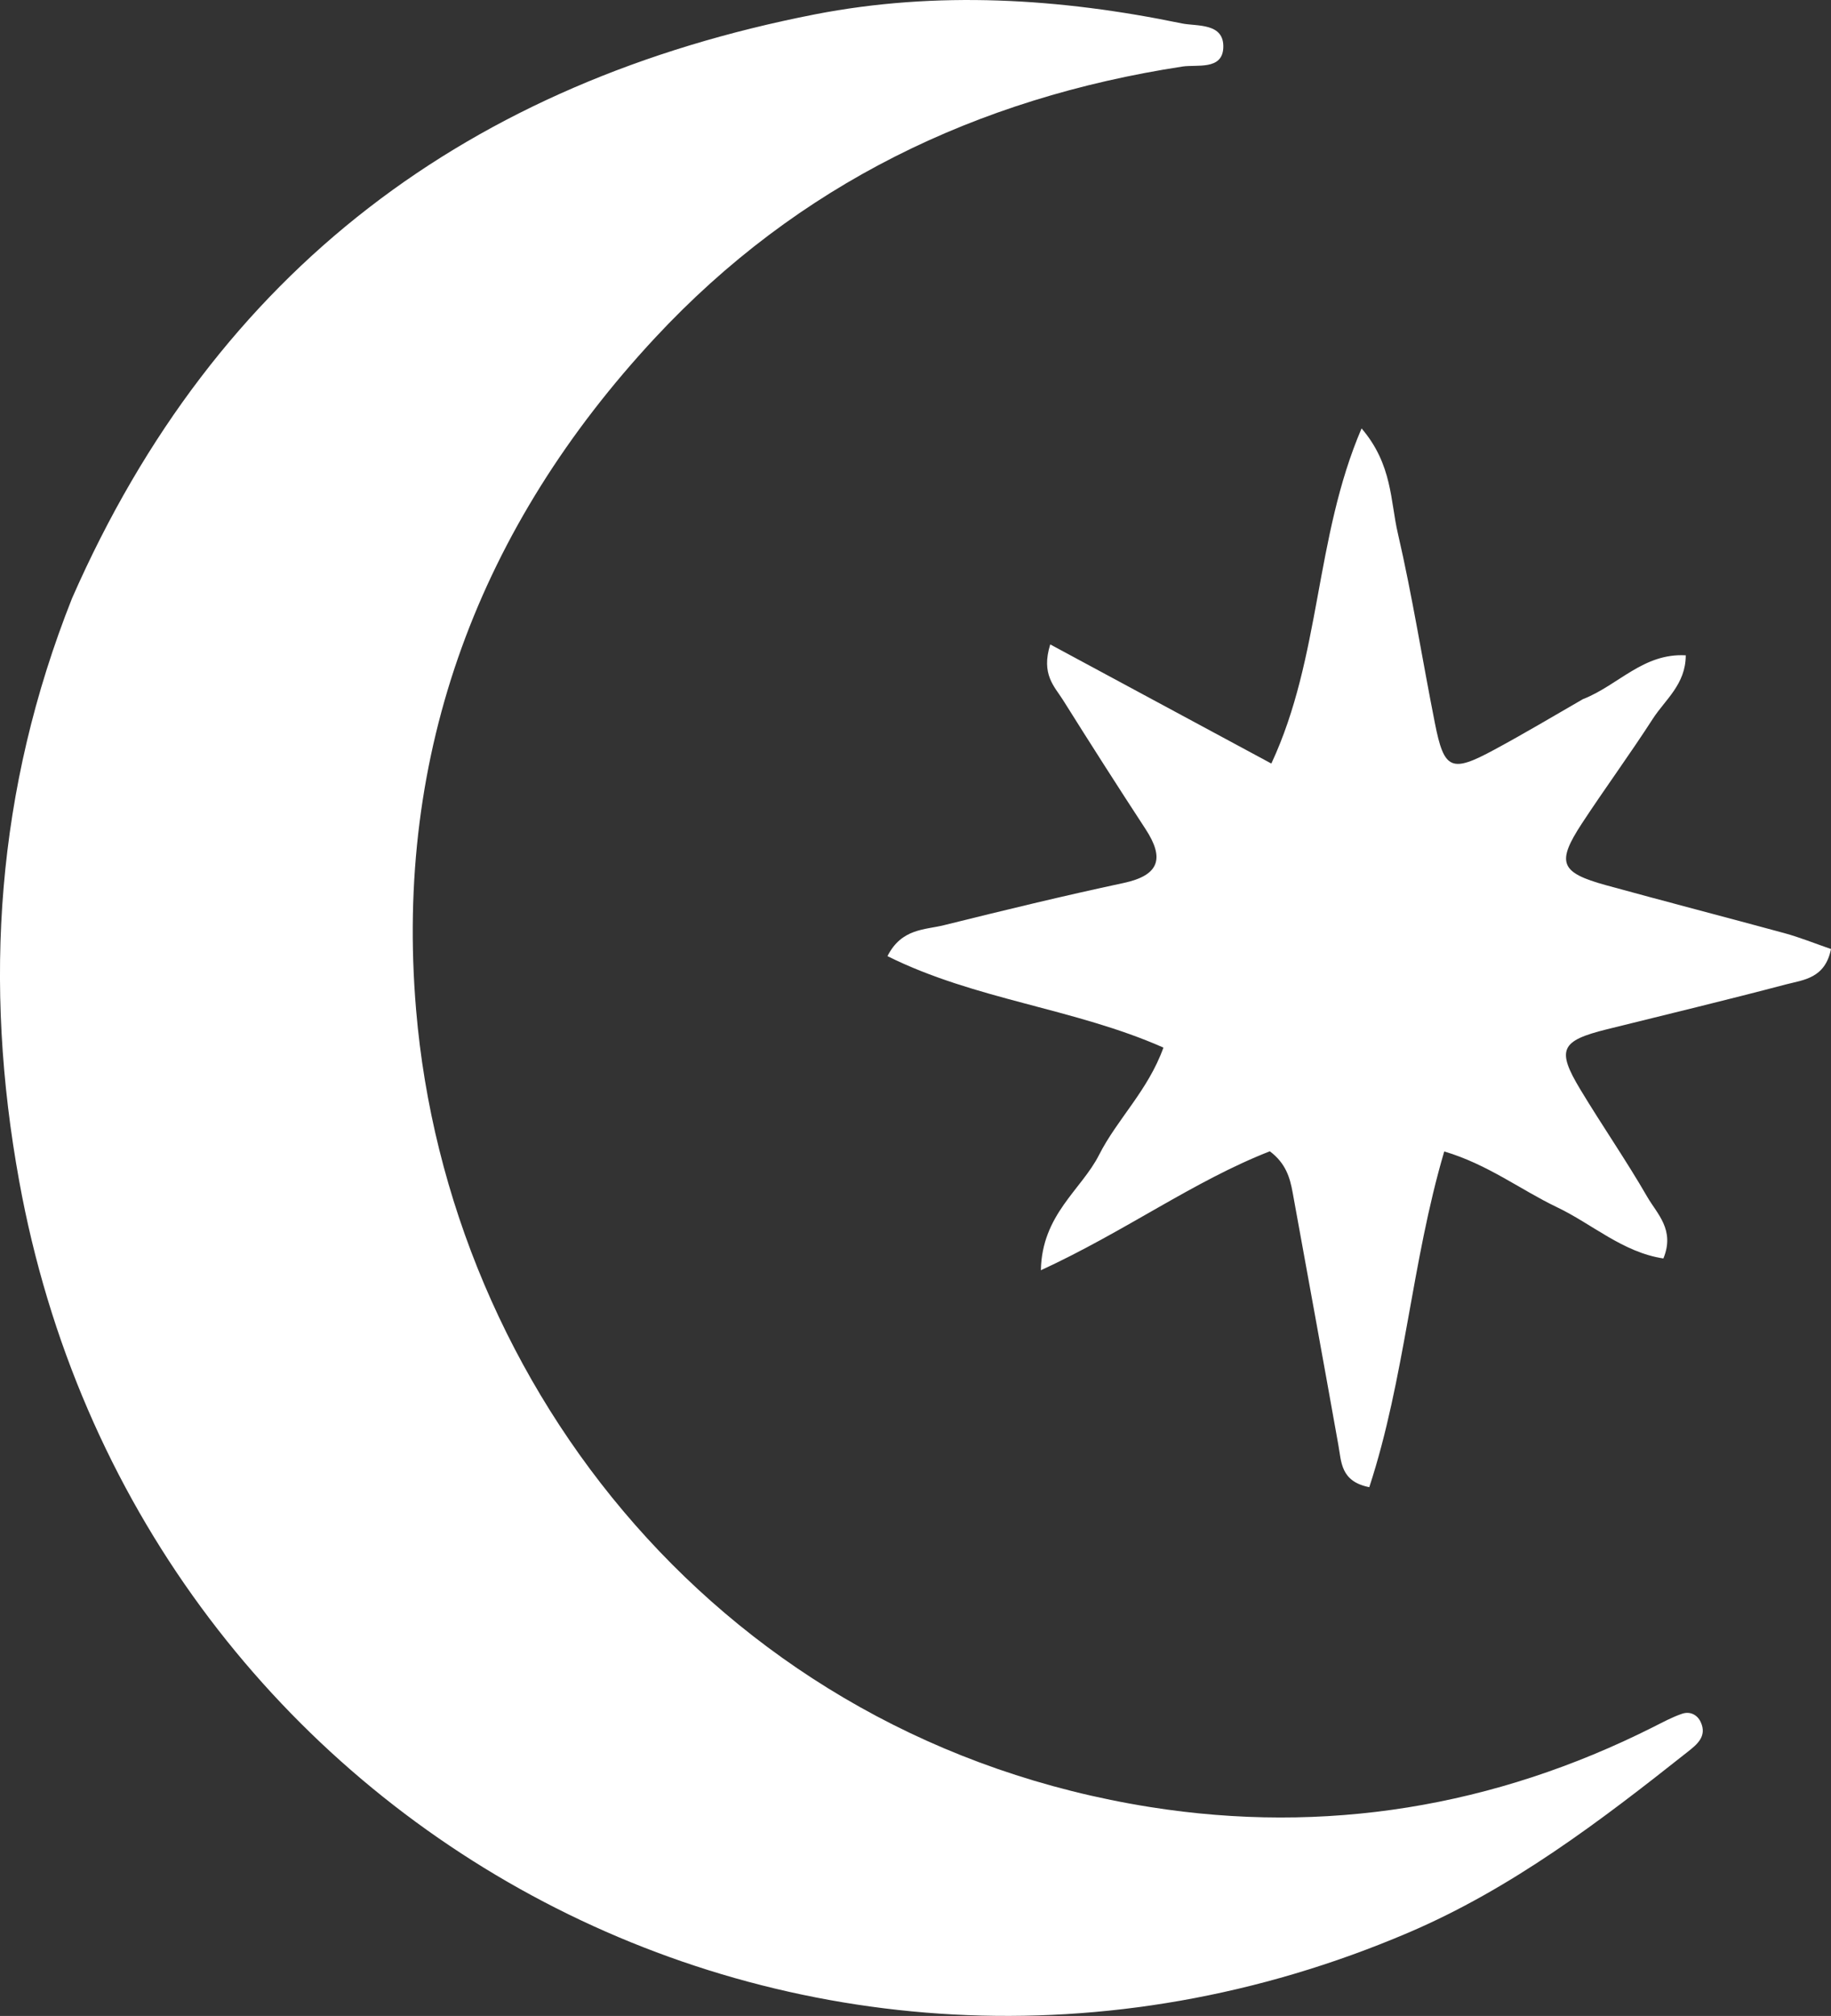
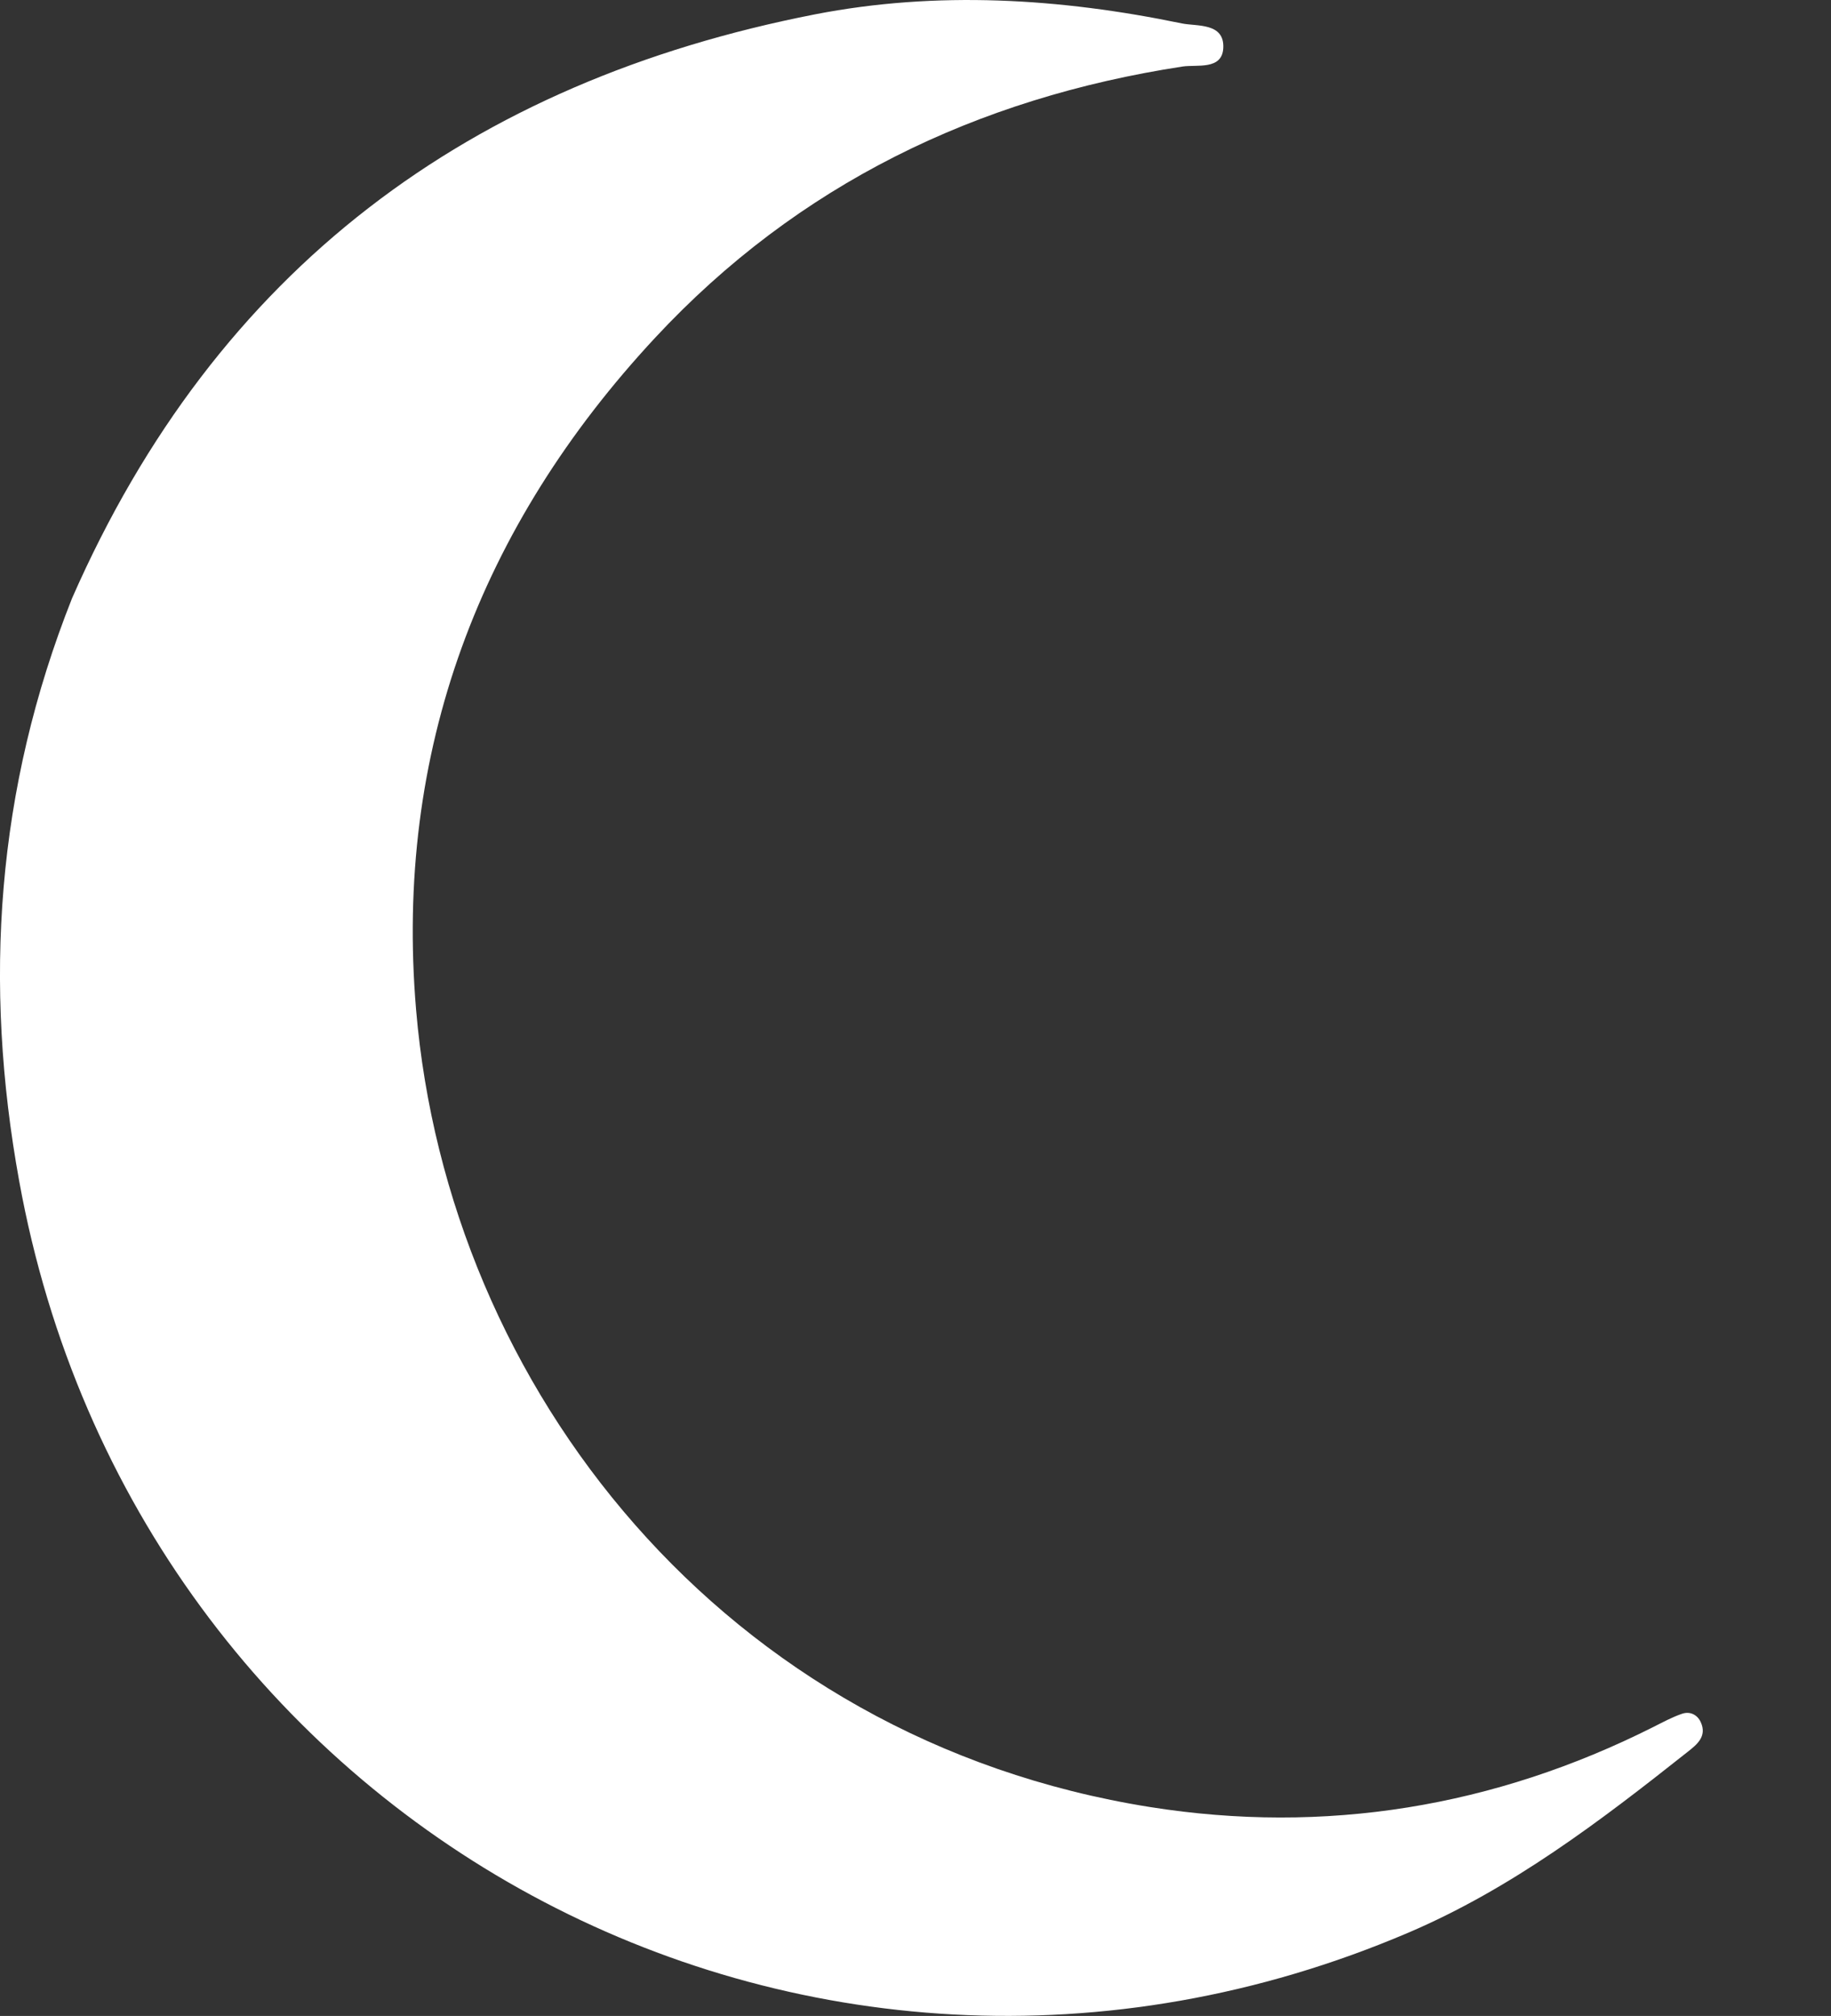
<svg xmlns="http://www.w3.org/2000/svg" id="Calque_2" data-name="Calque 2" viewBox="0 0 121.15 133.36">
  <rect x="0" y="0" width="121.15" height="133.36" fill="#333333" stroke="none" />
  <defs>
    <style>
      .cls-1 {
        fill: #FFF;
        stroke-width: 0px;
      }
    </style>
  </defs>
  <g id="Calque_1-2" data-name="Calque 1">
-     <path class="cls-1" d="M4.77,39.57C14.34,17.78,31.11,5.41,53.92.95c8.06-1.57,16.23-1.07,24.28.6.99.2,2.82-.06,2.74,1.62-.07,1.48-1.74,1.09-2.69,1.23-13.64,2.09-25.47,7.81-34.9,17.94-11.62,12.49-17.26,27.4-15.82,44.45,2.11,25.02,20.34,48.27,48.57,52.75,11.54,1.83,22.76.01,33.3-5.3.62-.31,1.24-.65,1.89-.87.52-.18,1.01.05,1.24.55.44.95-.27,1.5-.88,1.98-5.78,4.58-11.64,9.04-18.49,11.96C53.33,144.84,9.02,120.86,1.27,78.13c-2.38-13.09-1.53-25.9,3.5-38.56Z" />
-     <path class="cls-1" d="M104.79,46.23c2.33-.94,3.95-3.03,6.75-2.88,0,1.92-1.37,2.94-2.18,4.2-1.51,2.34-3.16,4.59-4.69,6.92-1.7,2.6-1.45,3.25,1.6,4.09,3.93,1.08,7.87,2.1,11.8,3.17,1.02.28,2.01.68,3.08,1.05-.39,1.95-1.83,2.04-2.98,2.34-3.94,1.04-7.9,1.99-11.85,2.97-3.06.76-3.35,1.34-1.75,3.99,1.44,2.39,3.03,4.68,4.42,7.09.65,1.13,1.85,2.18,1.07,4.08-2.7-.41-4.72-2.29-7.06-3.4-2.4-1.15-4.55-2.82-7.44-3.68-2.17,7.35-2.6,15.01-4.96,22.21-1.91-.38-1.84-1.67-2.05-2.81-.99-5.56-2.01-11.12-3.02-16.68-.18-.99-.45-1.93-1.51-2.73-5.04,1.97-9.55,5.29-15.15,7.87.07-3.69,2.68-5.32,3.85-7.63,1.2-2.37,3.24-4.26,4.26-7.1-5.9-2.61-12.44-3.15-18.26-6.05.94-1.85,2.48-1.73,3.75-2.05,3.95-.98,7.9-1.94,11.88-2.79,2.37-.51,2.71-1.63,1.45-3.56-1.85-2.83-3.67-5.68-5.47-8.55-.56-.89-1.46-1.69-.84-3.67,4.87,2.62,9.63,5.19,14.63,7.88,3.3-7.08,2.85-14.89,5.97-22.17,2.05,2.4,1.9,4.81,2.4,6.94.96,4.15,1.62,8.37,2.45,12.55.61,3.1,1.08,3.31,3.94,1.76,1.93-1.04,3.81-2.16,5.89-3.36Z" />
+     <path class="cls-1" d="M4.77,39.57C14.34,17.78,31.11,5.41,53.92.95c8.06-1.57,16.23-1.07,24.28.6.99.2,2.82-.06,2.74,1.62-.07,1.48-1.74,1.09-2.69,1.23-13.64,2.09-25.47,7.81-34.9,17.94-11.62,12.49-17.26,27.4-15.82,44.45,2.11,25.02,20.34,48.27,48.57,52.75,11.54,1.83,22.76.01,33.3-5.3.62-.31,1.24-.65,1.89-.87.52-.18,1.01.05,1.24.55.44.95-.27,1.5-.88,1.98-5.78,4.58-11.64,9.04-18.49,11.96C53.33,144.84,9.02,120.86,1.27,78.13c-2.38-13.09-1.53-25.9,3.5-38.56" />
  </g>
</svg>